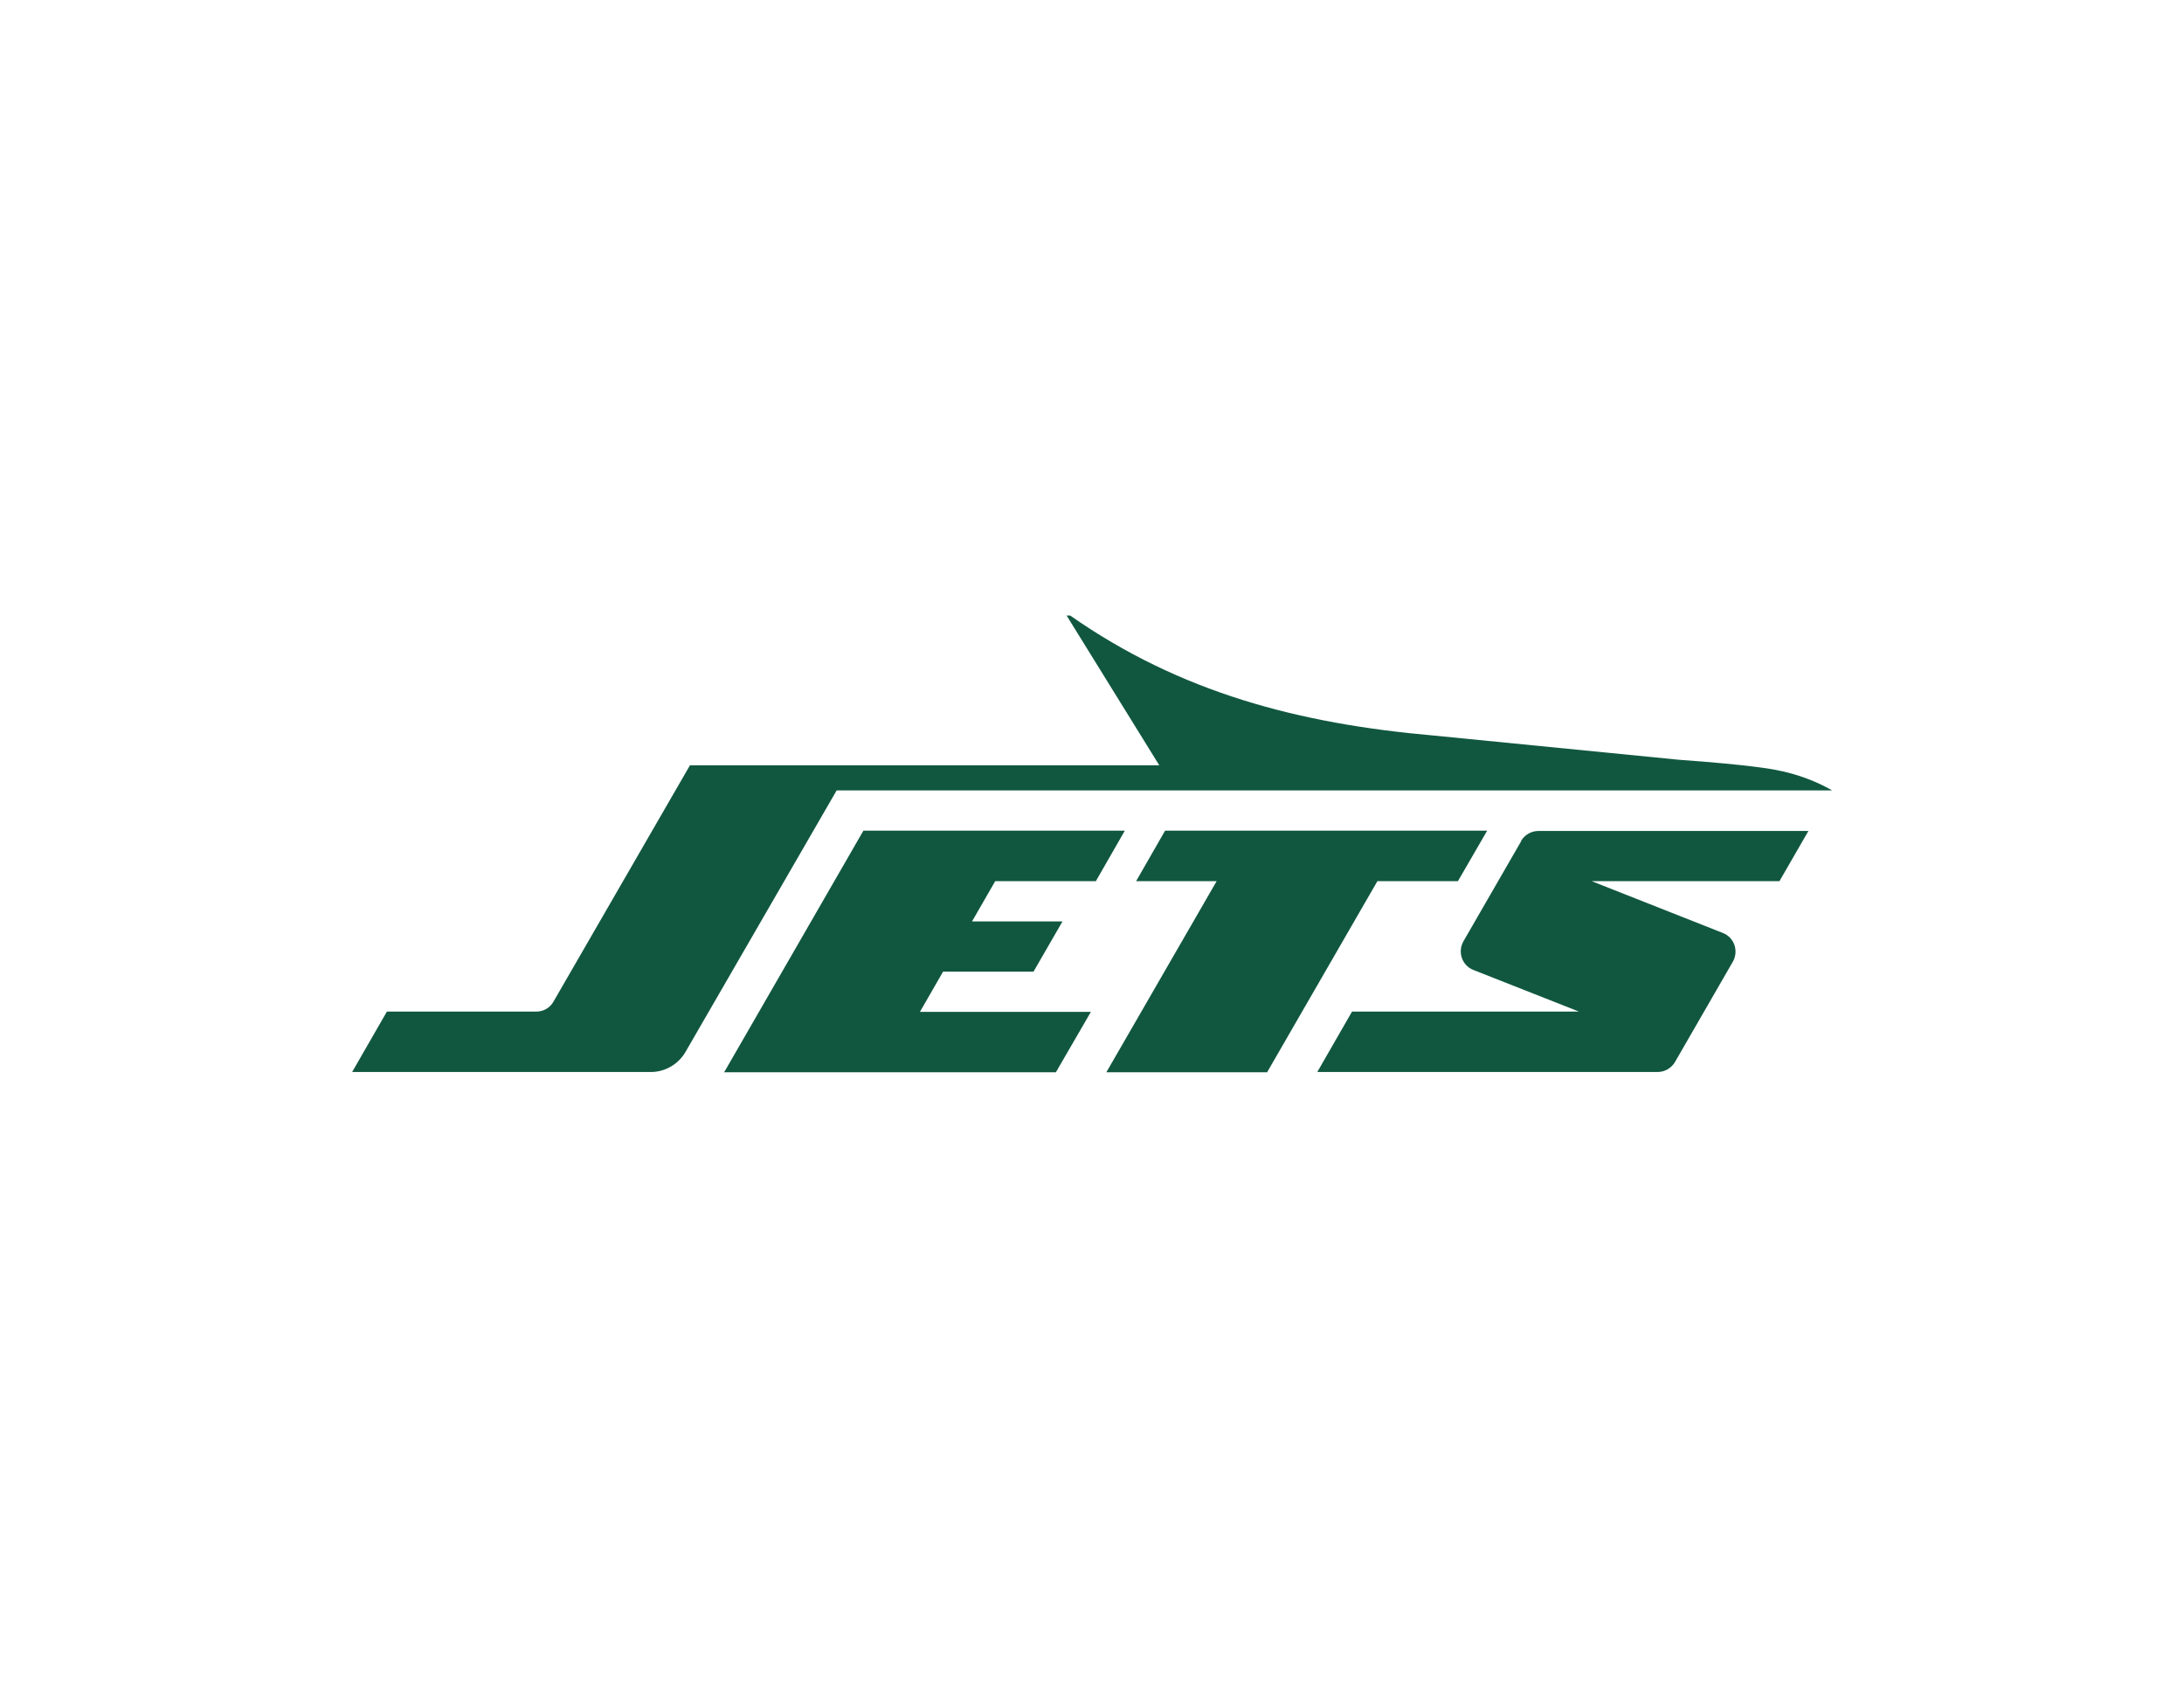
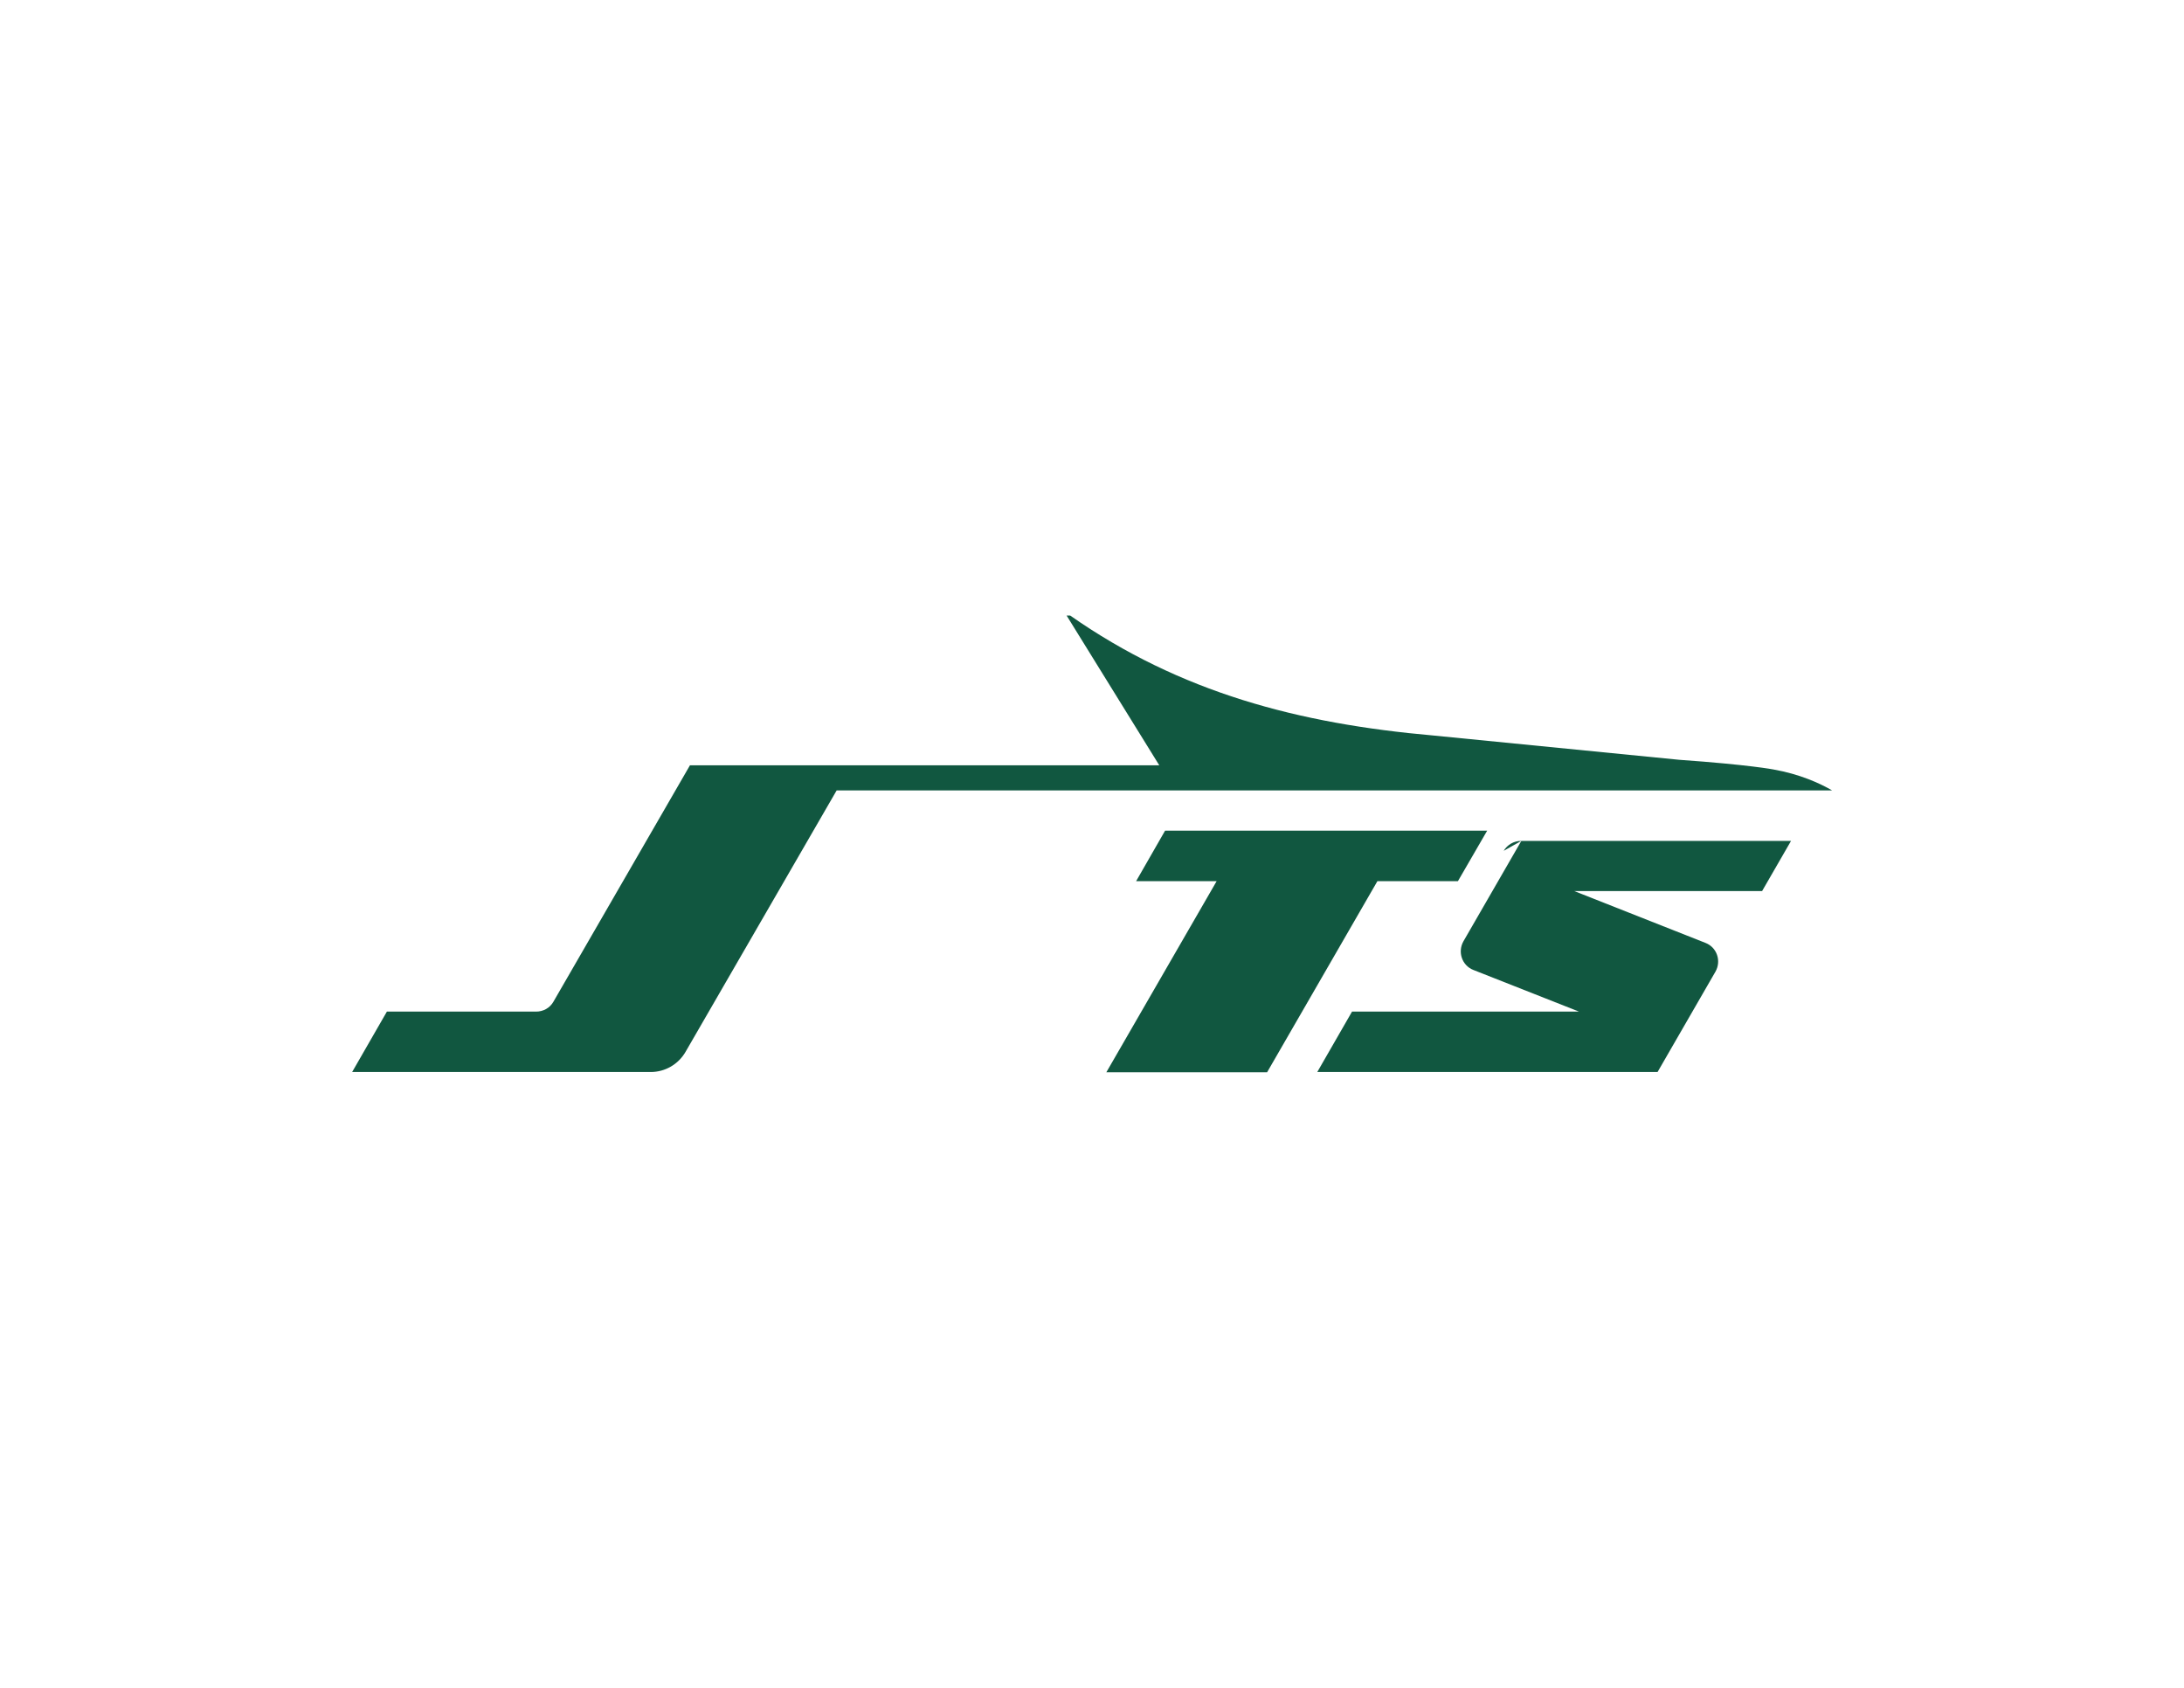
<svg xmlns="http://www.w3.org/2000/svg" id="Layer_1" version="1.1" viewBox="0 0 792 612">
  <defs>
    <style>
      .st0 {
        fill: #115740;
      }
    </style>
  </defs>
-   <path class="st0" d="M551.7,304.9l-21,36.4c-2.2,3.9-.5,8.8,3.6,10.4l38.3,15.1h-82.3l-12.6,21.9h123.4c2.6,0,5-1.4,6.3-3.6l21-36.4c2.2-3.9.5-8.8-3.6-10.4l-47.6-18.8h68.1l10.5-18.2h-97.9c-2.6,0-5,1.4-6.3,3.6Z" />
+   <path class="st0" d="M551.7,304.9l-21,36.4c-2.2,3.9-.5,8.8,3.6,10.4l38.3,15.1h-82.3l-12.6,21.9h123.4l21-36.4c2.2-3.9.5-8.8-3.6-10.4l-47.6-18.8h68.1l10.5-18.2h-97.9c-2.6,0-5,1.4-6.3,3.6Z" />
  <polygon class="st0" points="528.7 319.5 539.3 301.2 422.5 301.2 412 319.5 441.2 319.5 401.2 388.8 459.5 388.8 499.5 319.5 528.7 319.5" />
-   <polygon class="st0" points="397.4 319.5 407.9 301.2 313.1 301.2 262.6 388.8 382.9 388.8 395.6 366.9 333.6 366.9 342 352.3 374.8 352.3 385.3 334.1 352.5 334.1 360.9 319.5 397.4 319.5" />
  <path class="st0" d="M664.4,286.6c-4.5-2.6-11.7-5.9-21.3-7.6,0,0-8.7-1.7-34.1-3.5l-89.1-8.8c-49-4.3-91.9-15.6-131.8-43.5h-1.3l33.6,54.3h-170.2l-49.5,85.7c-1.3,2.3-3.7,3.6-6.3,3.6h-54.1l-12.6,21.9h108.3c5.2,0,10-2.8,12.6-7.3l54.8-94.8h361.1Z" />
</svg>